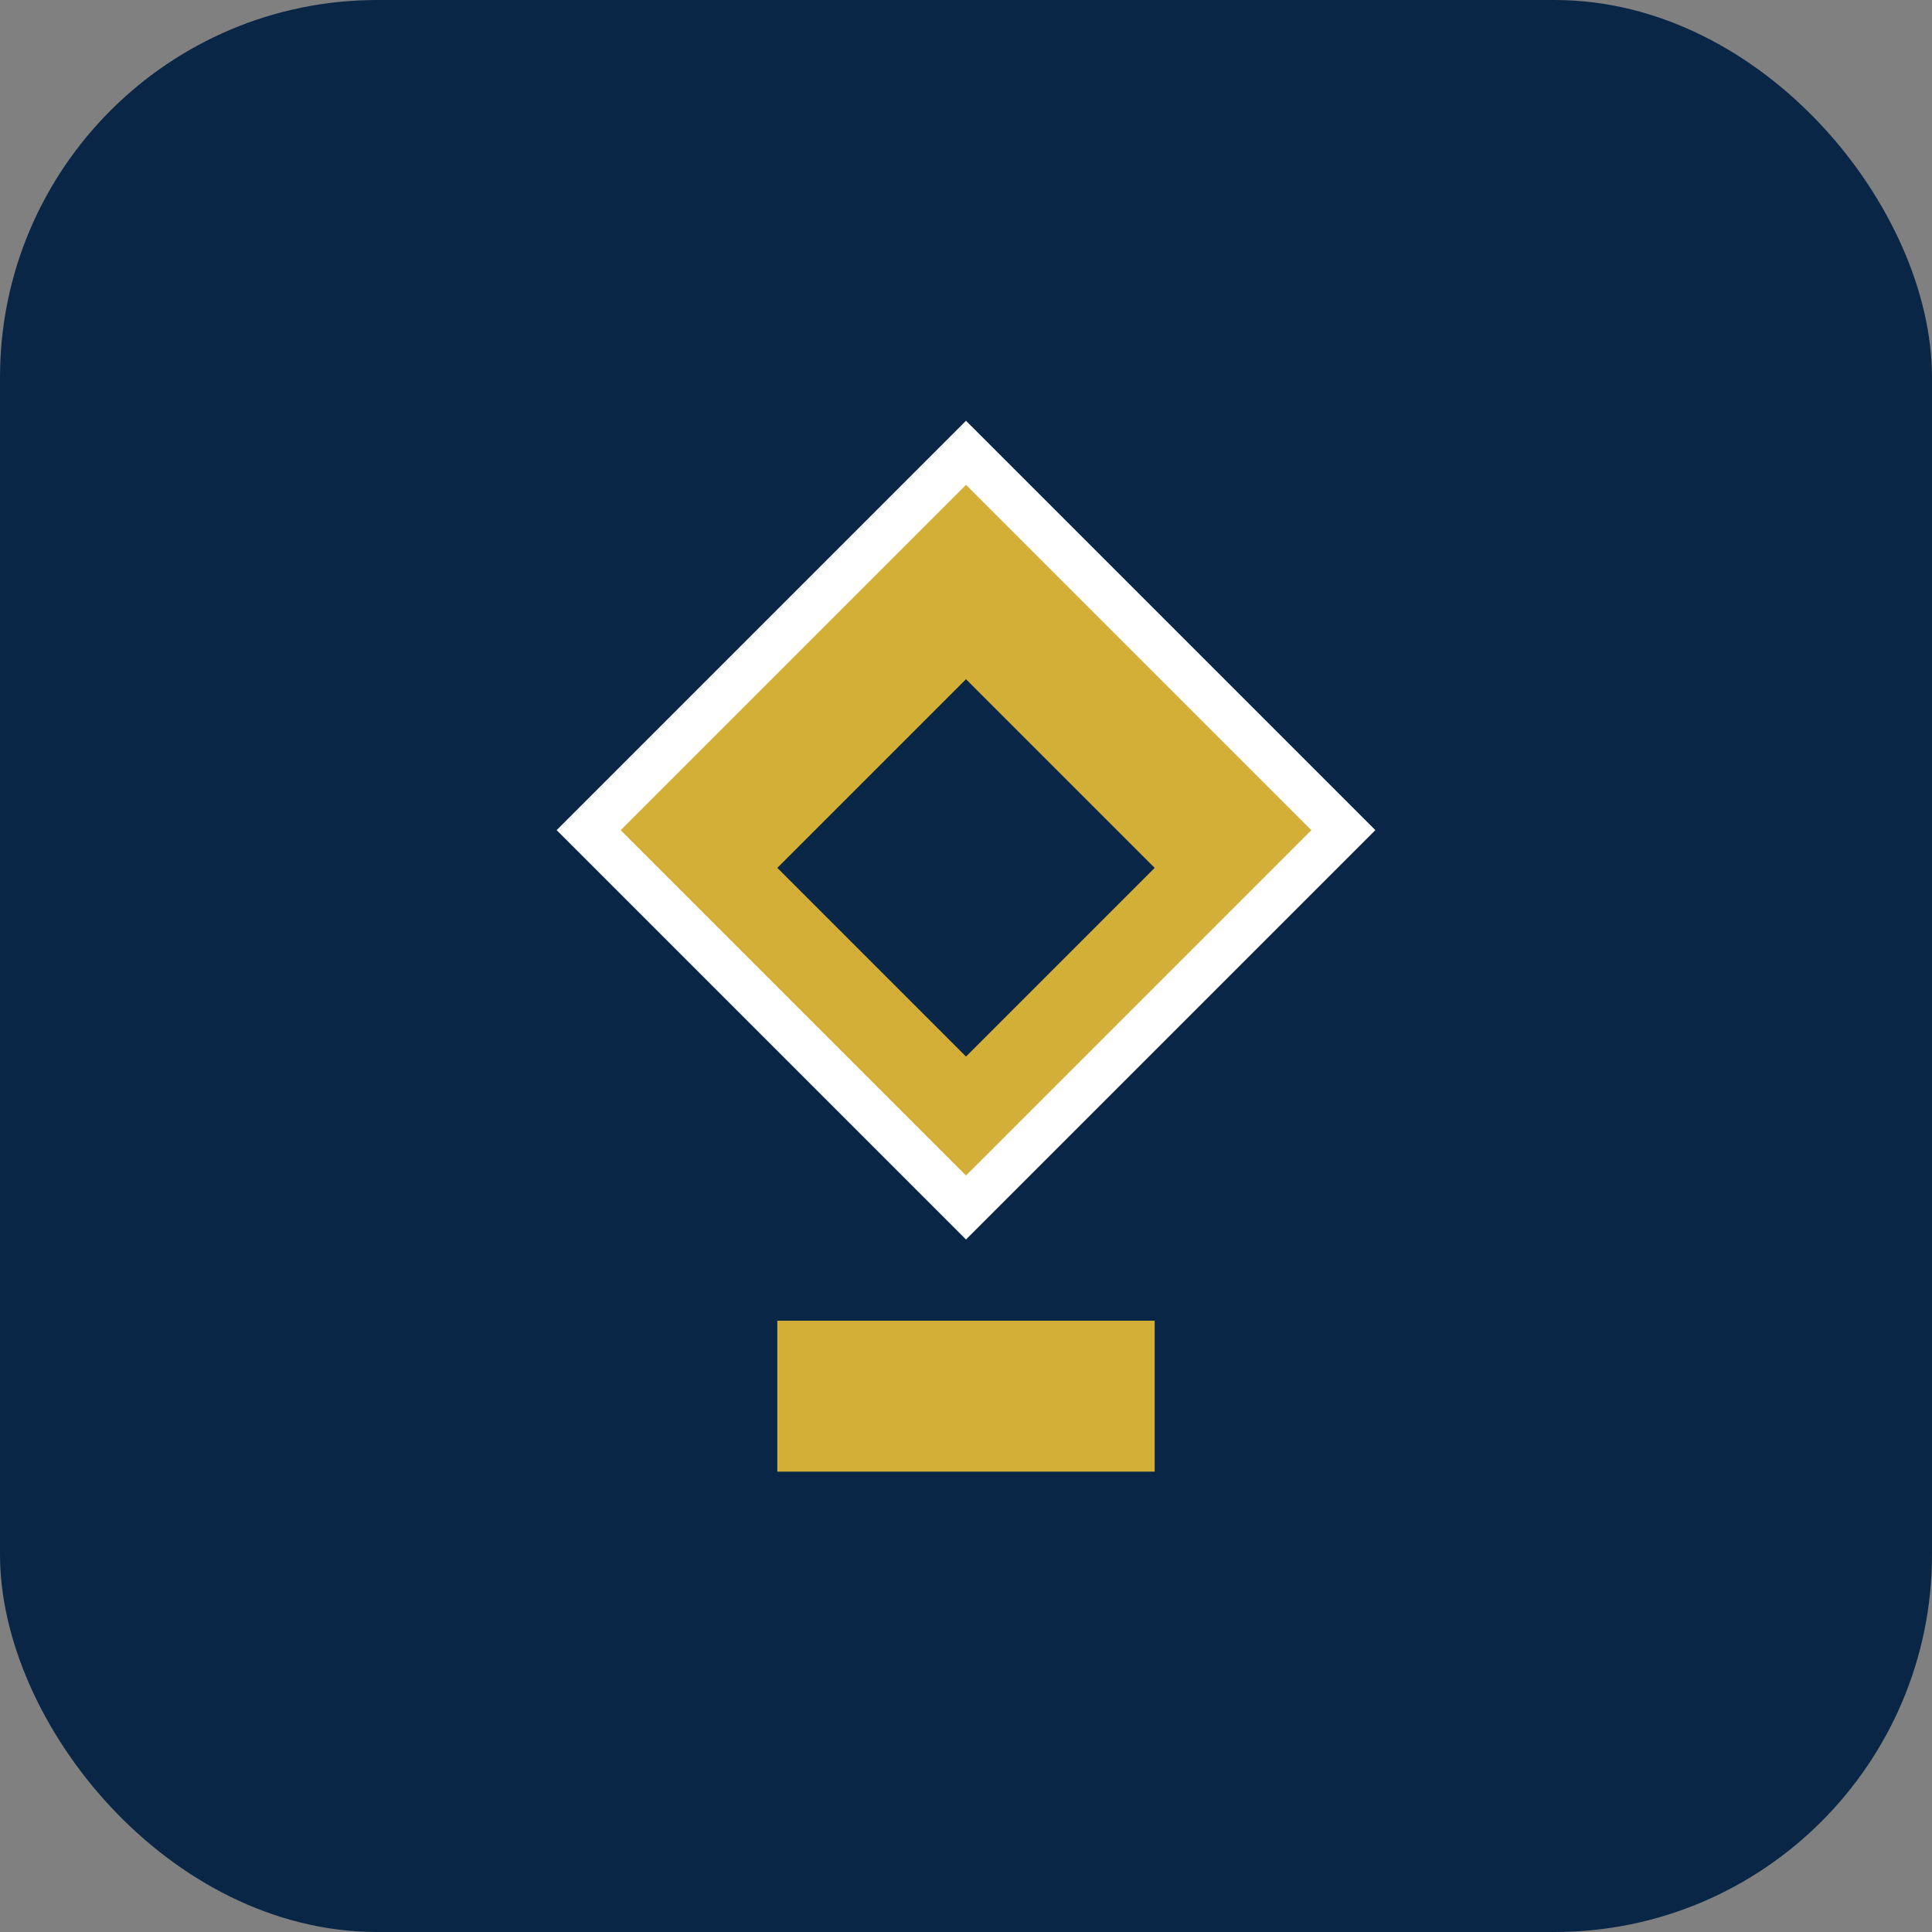
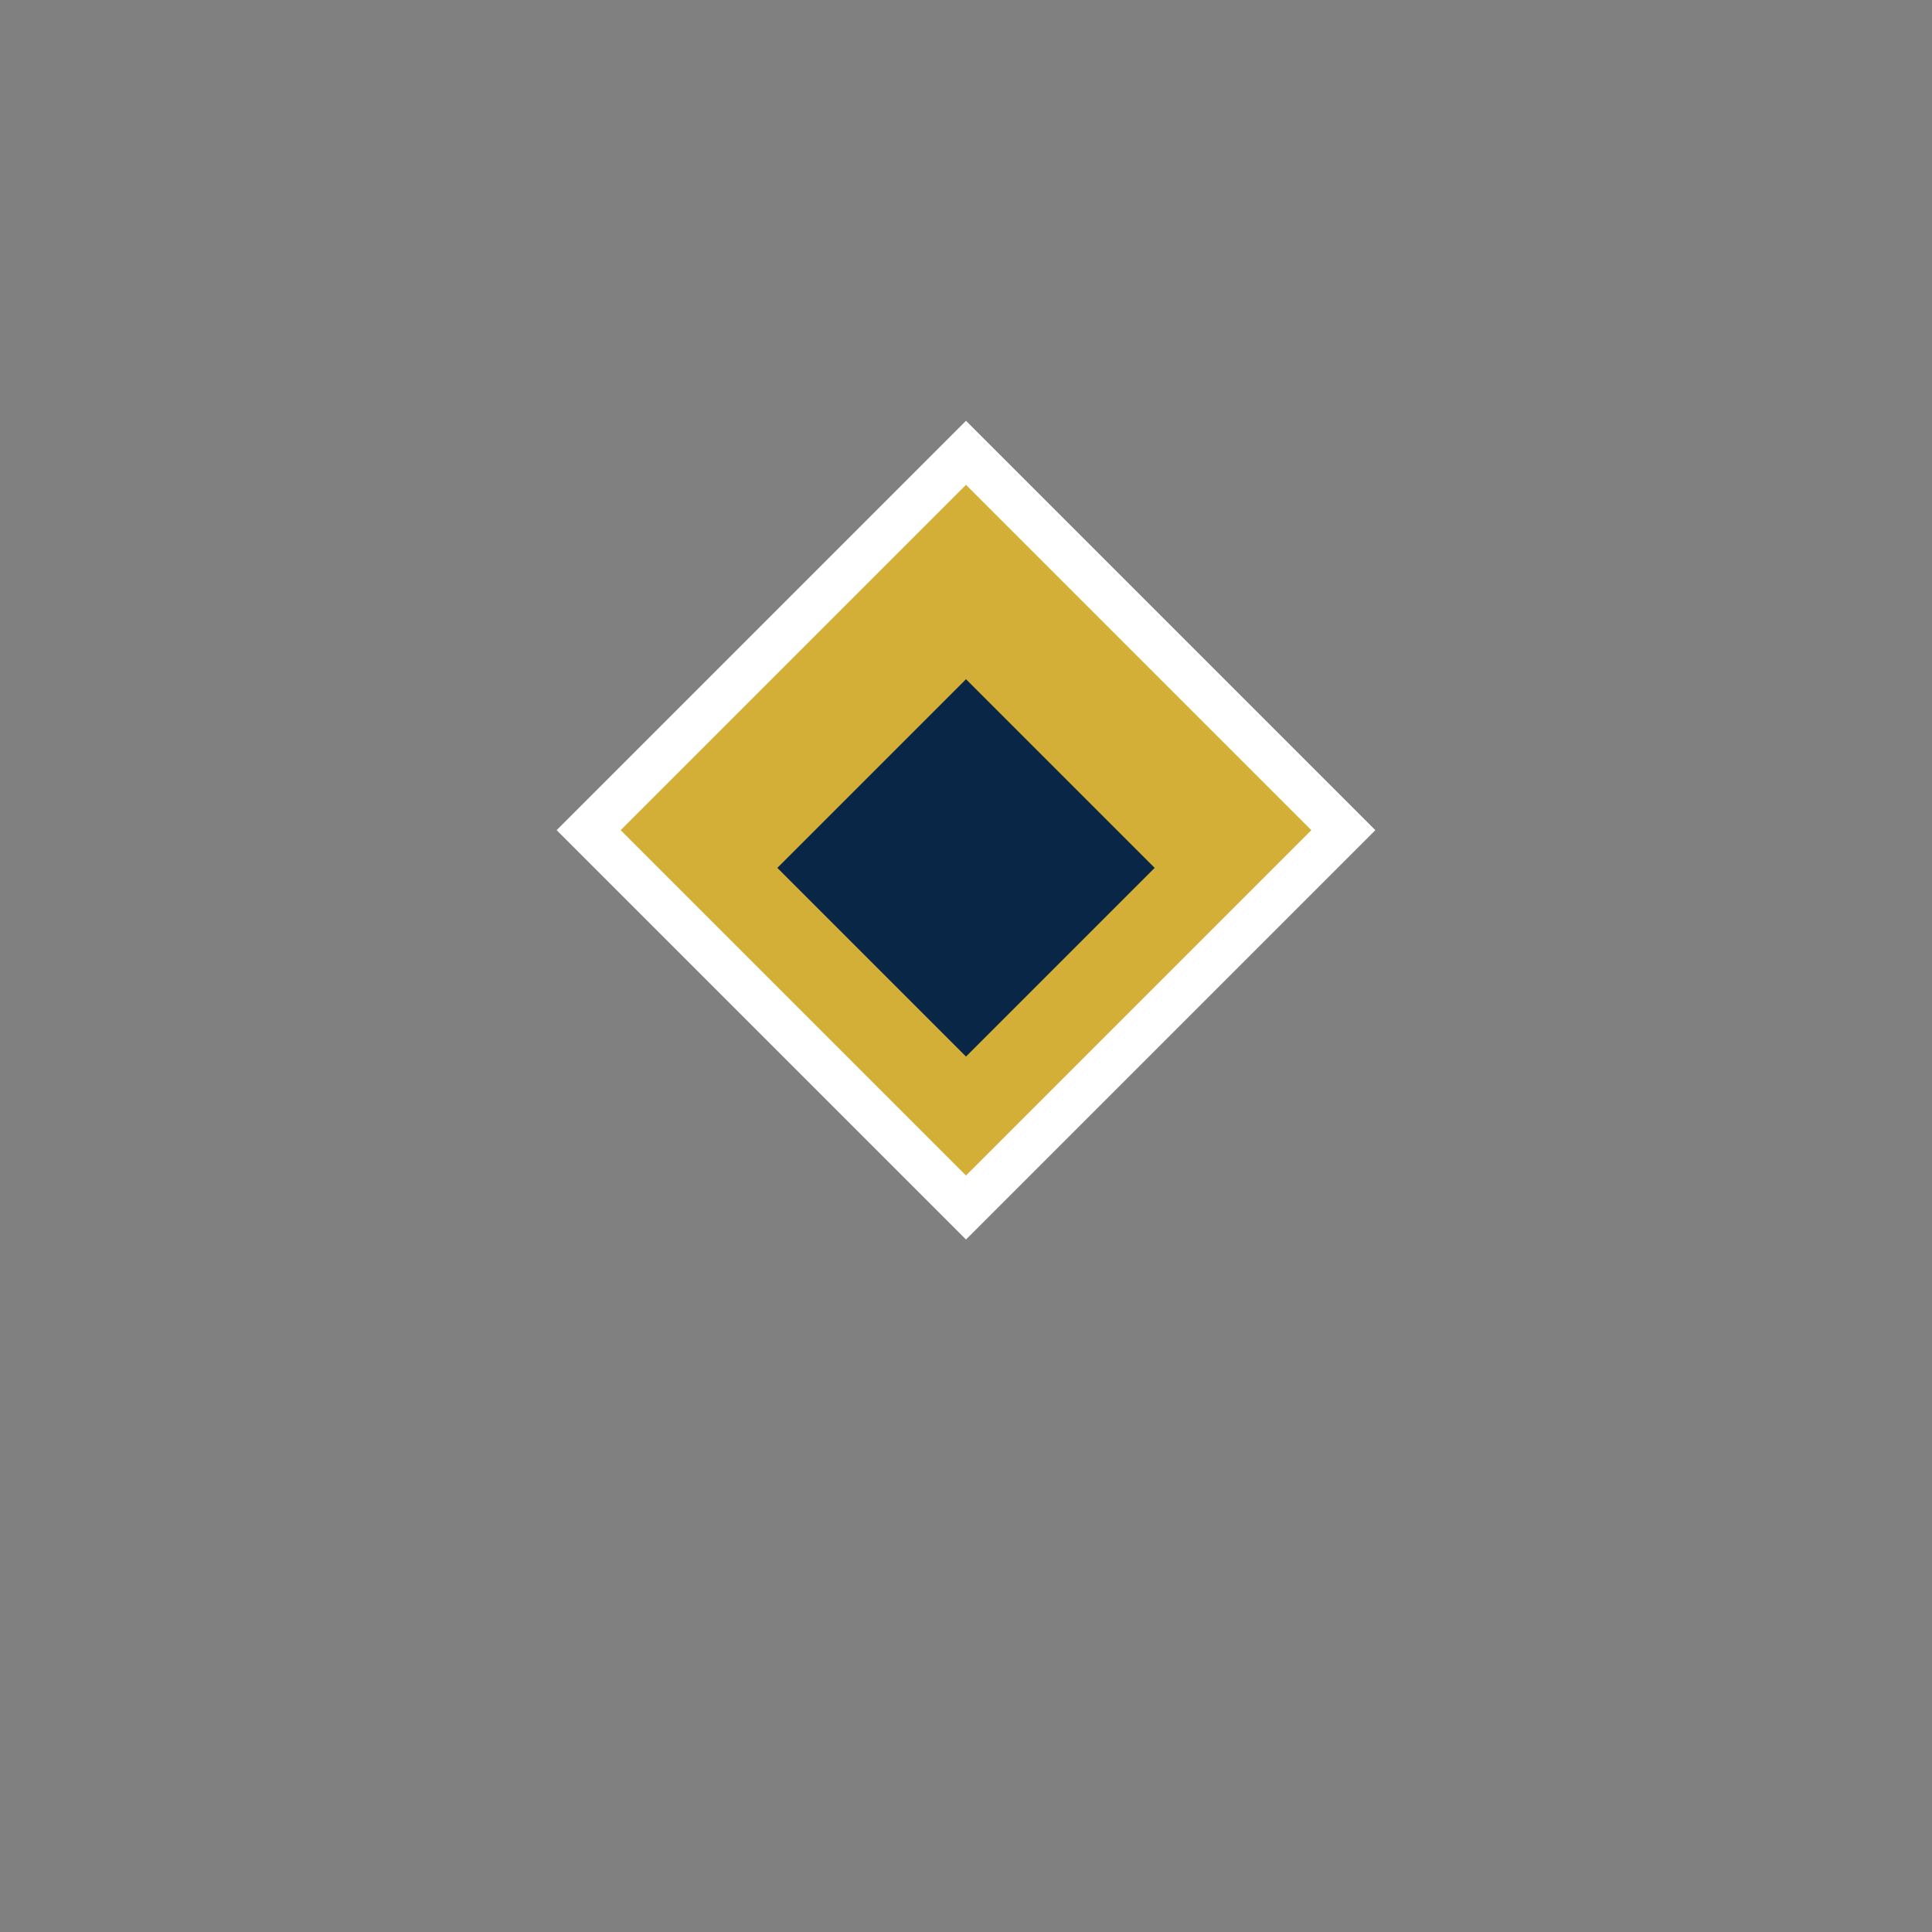
<svg xmlns="http://www.w3.org/2000/svg" viewBox="0 0 512 512">
  <rect x="0" y="0" width="512" height="512" fill="#808080" stroke="none" />
-   <rect width="512" height="512" fill="#0A2647" rx="100" ry="100" />
  <path d="M256 120 L356 220 L256 320 L156 220 Z" fill="#D4AF37" stroke="#FFFFFF" stroke-width="12" />
  <path d="M256 180 L306 230 L256 280 L206 230 Z" fill="#0A2647" />
-   <path d="M256 350 L306 350 L306 390 L256 390 Z" fill="#D4AF37" />
-   <path d="M206 350 L256 350 L256 390 L206 390 Z" fill="#D4AF37" />
</svg>